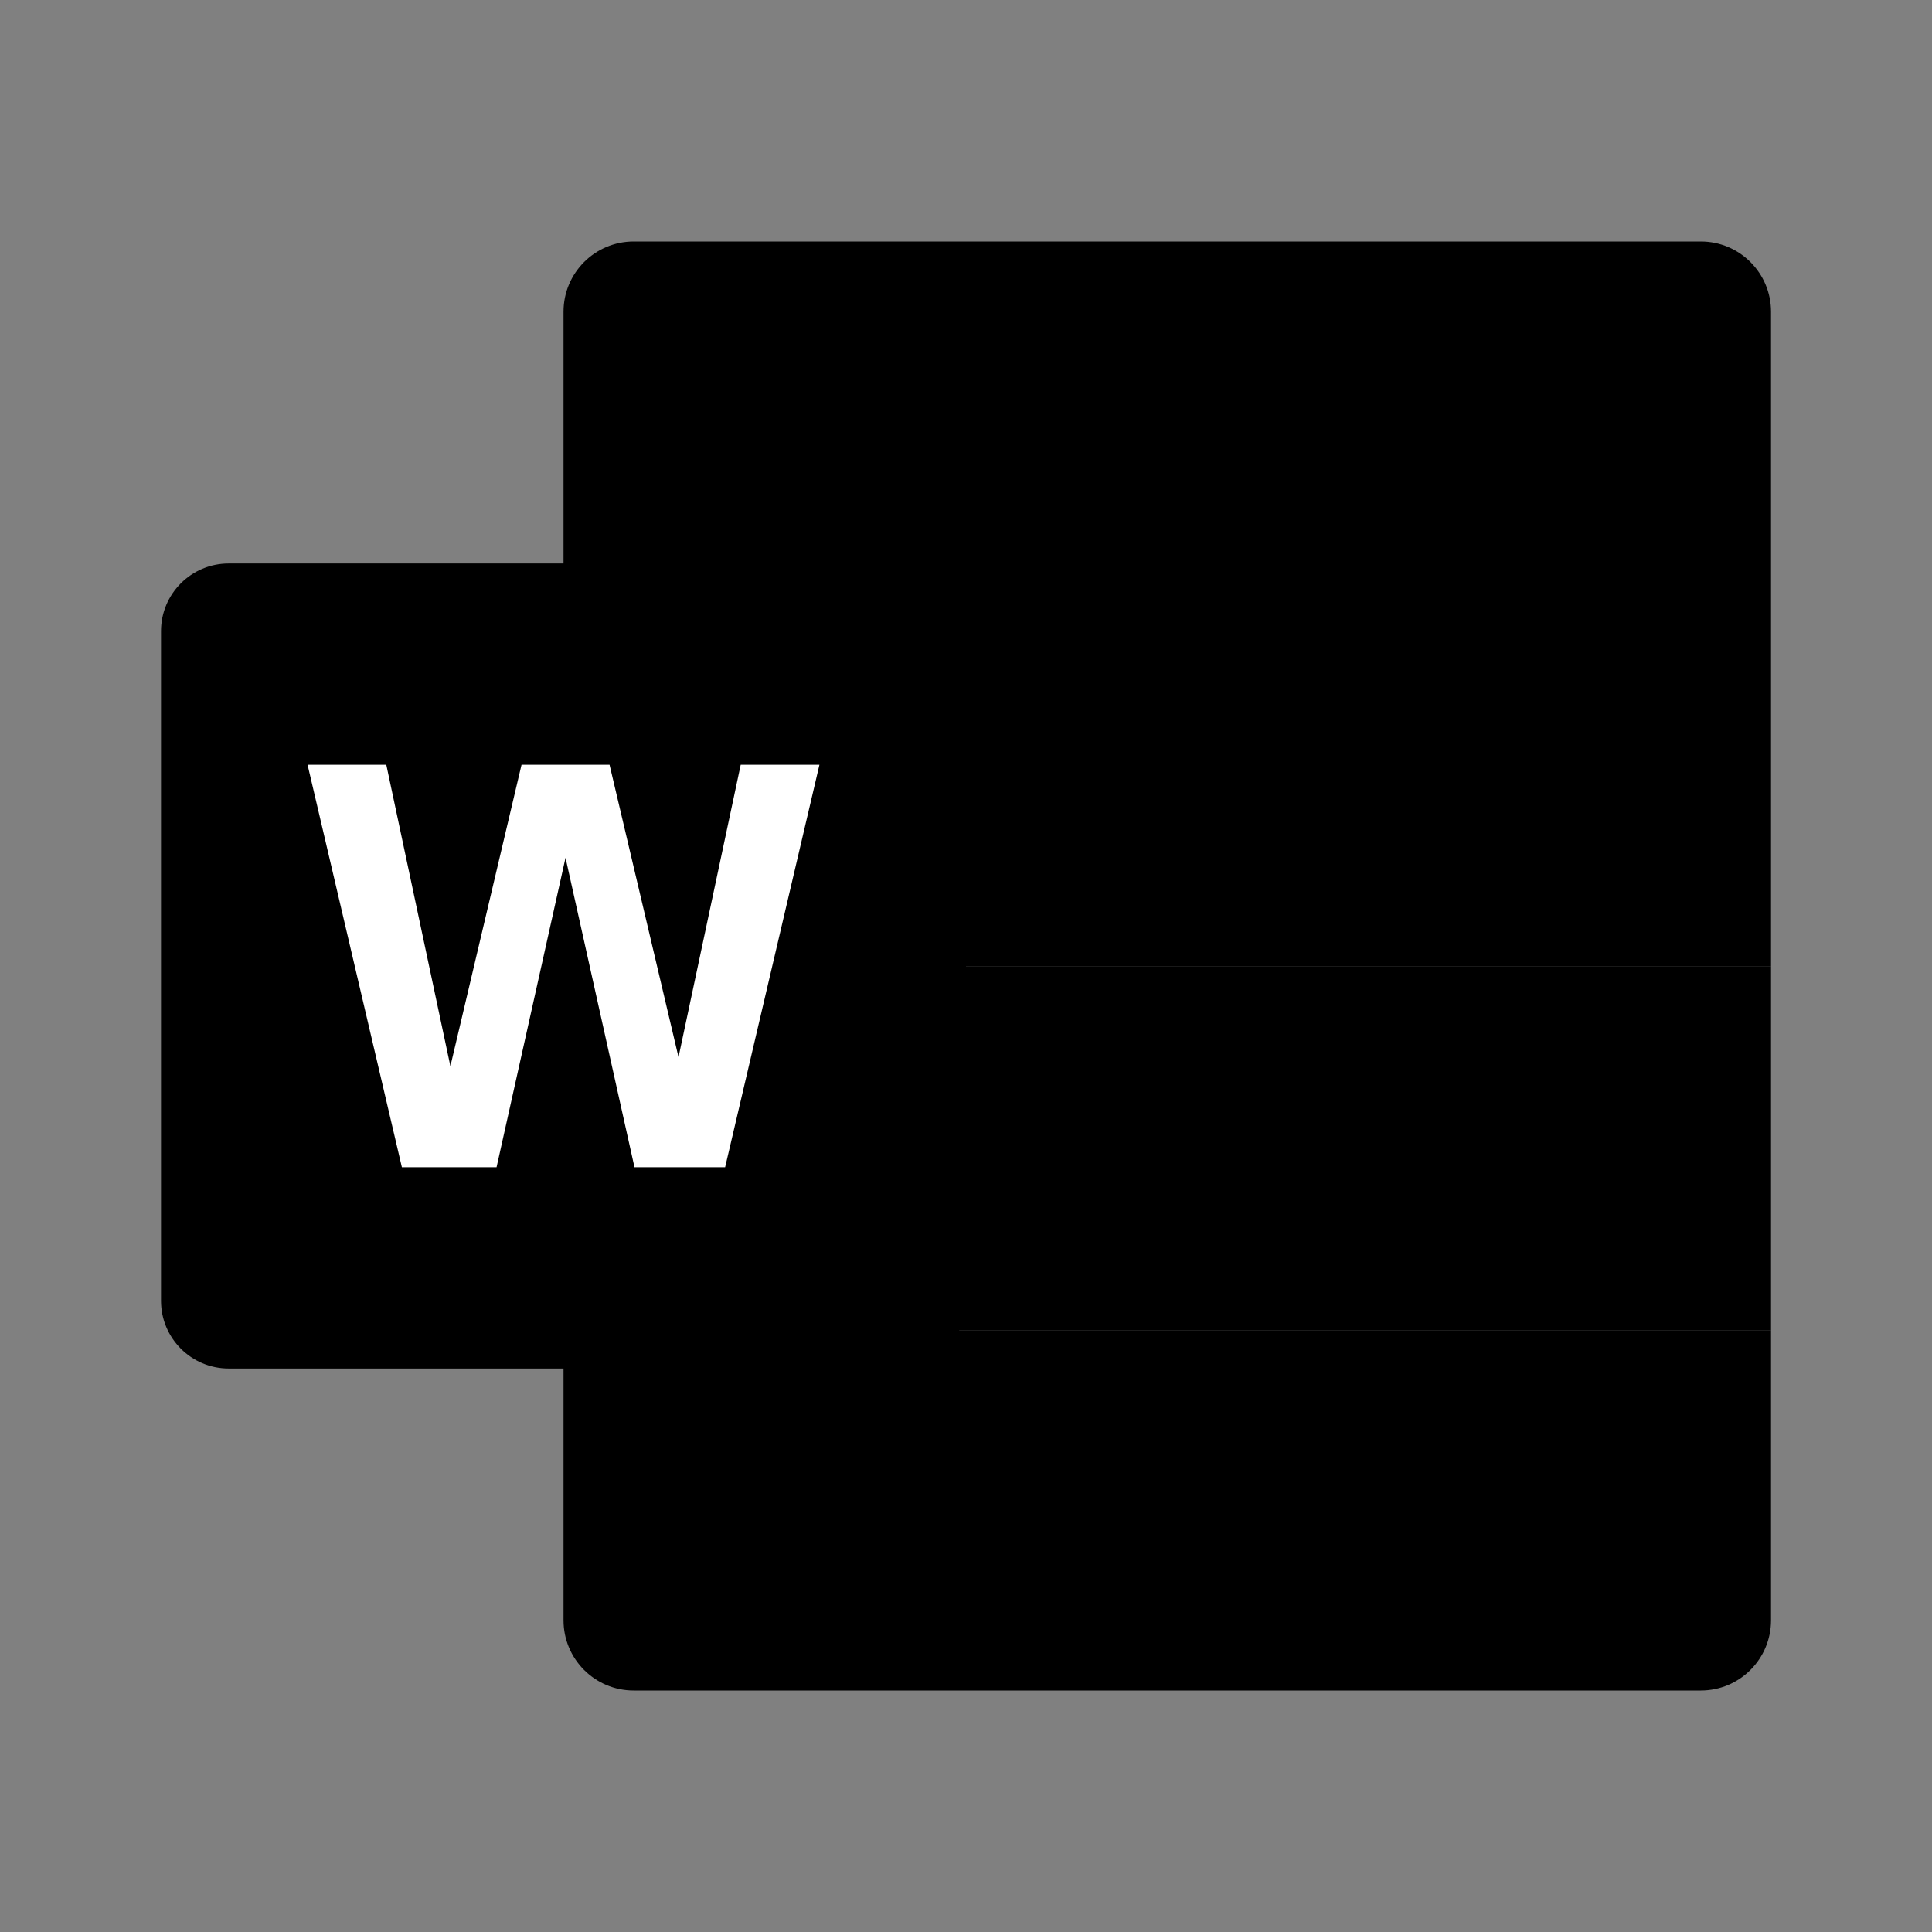
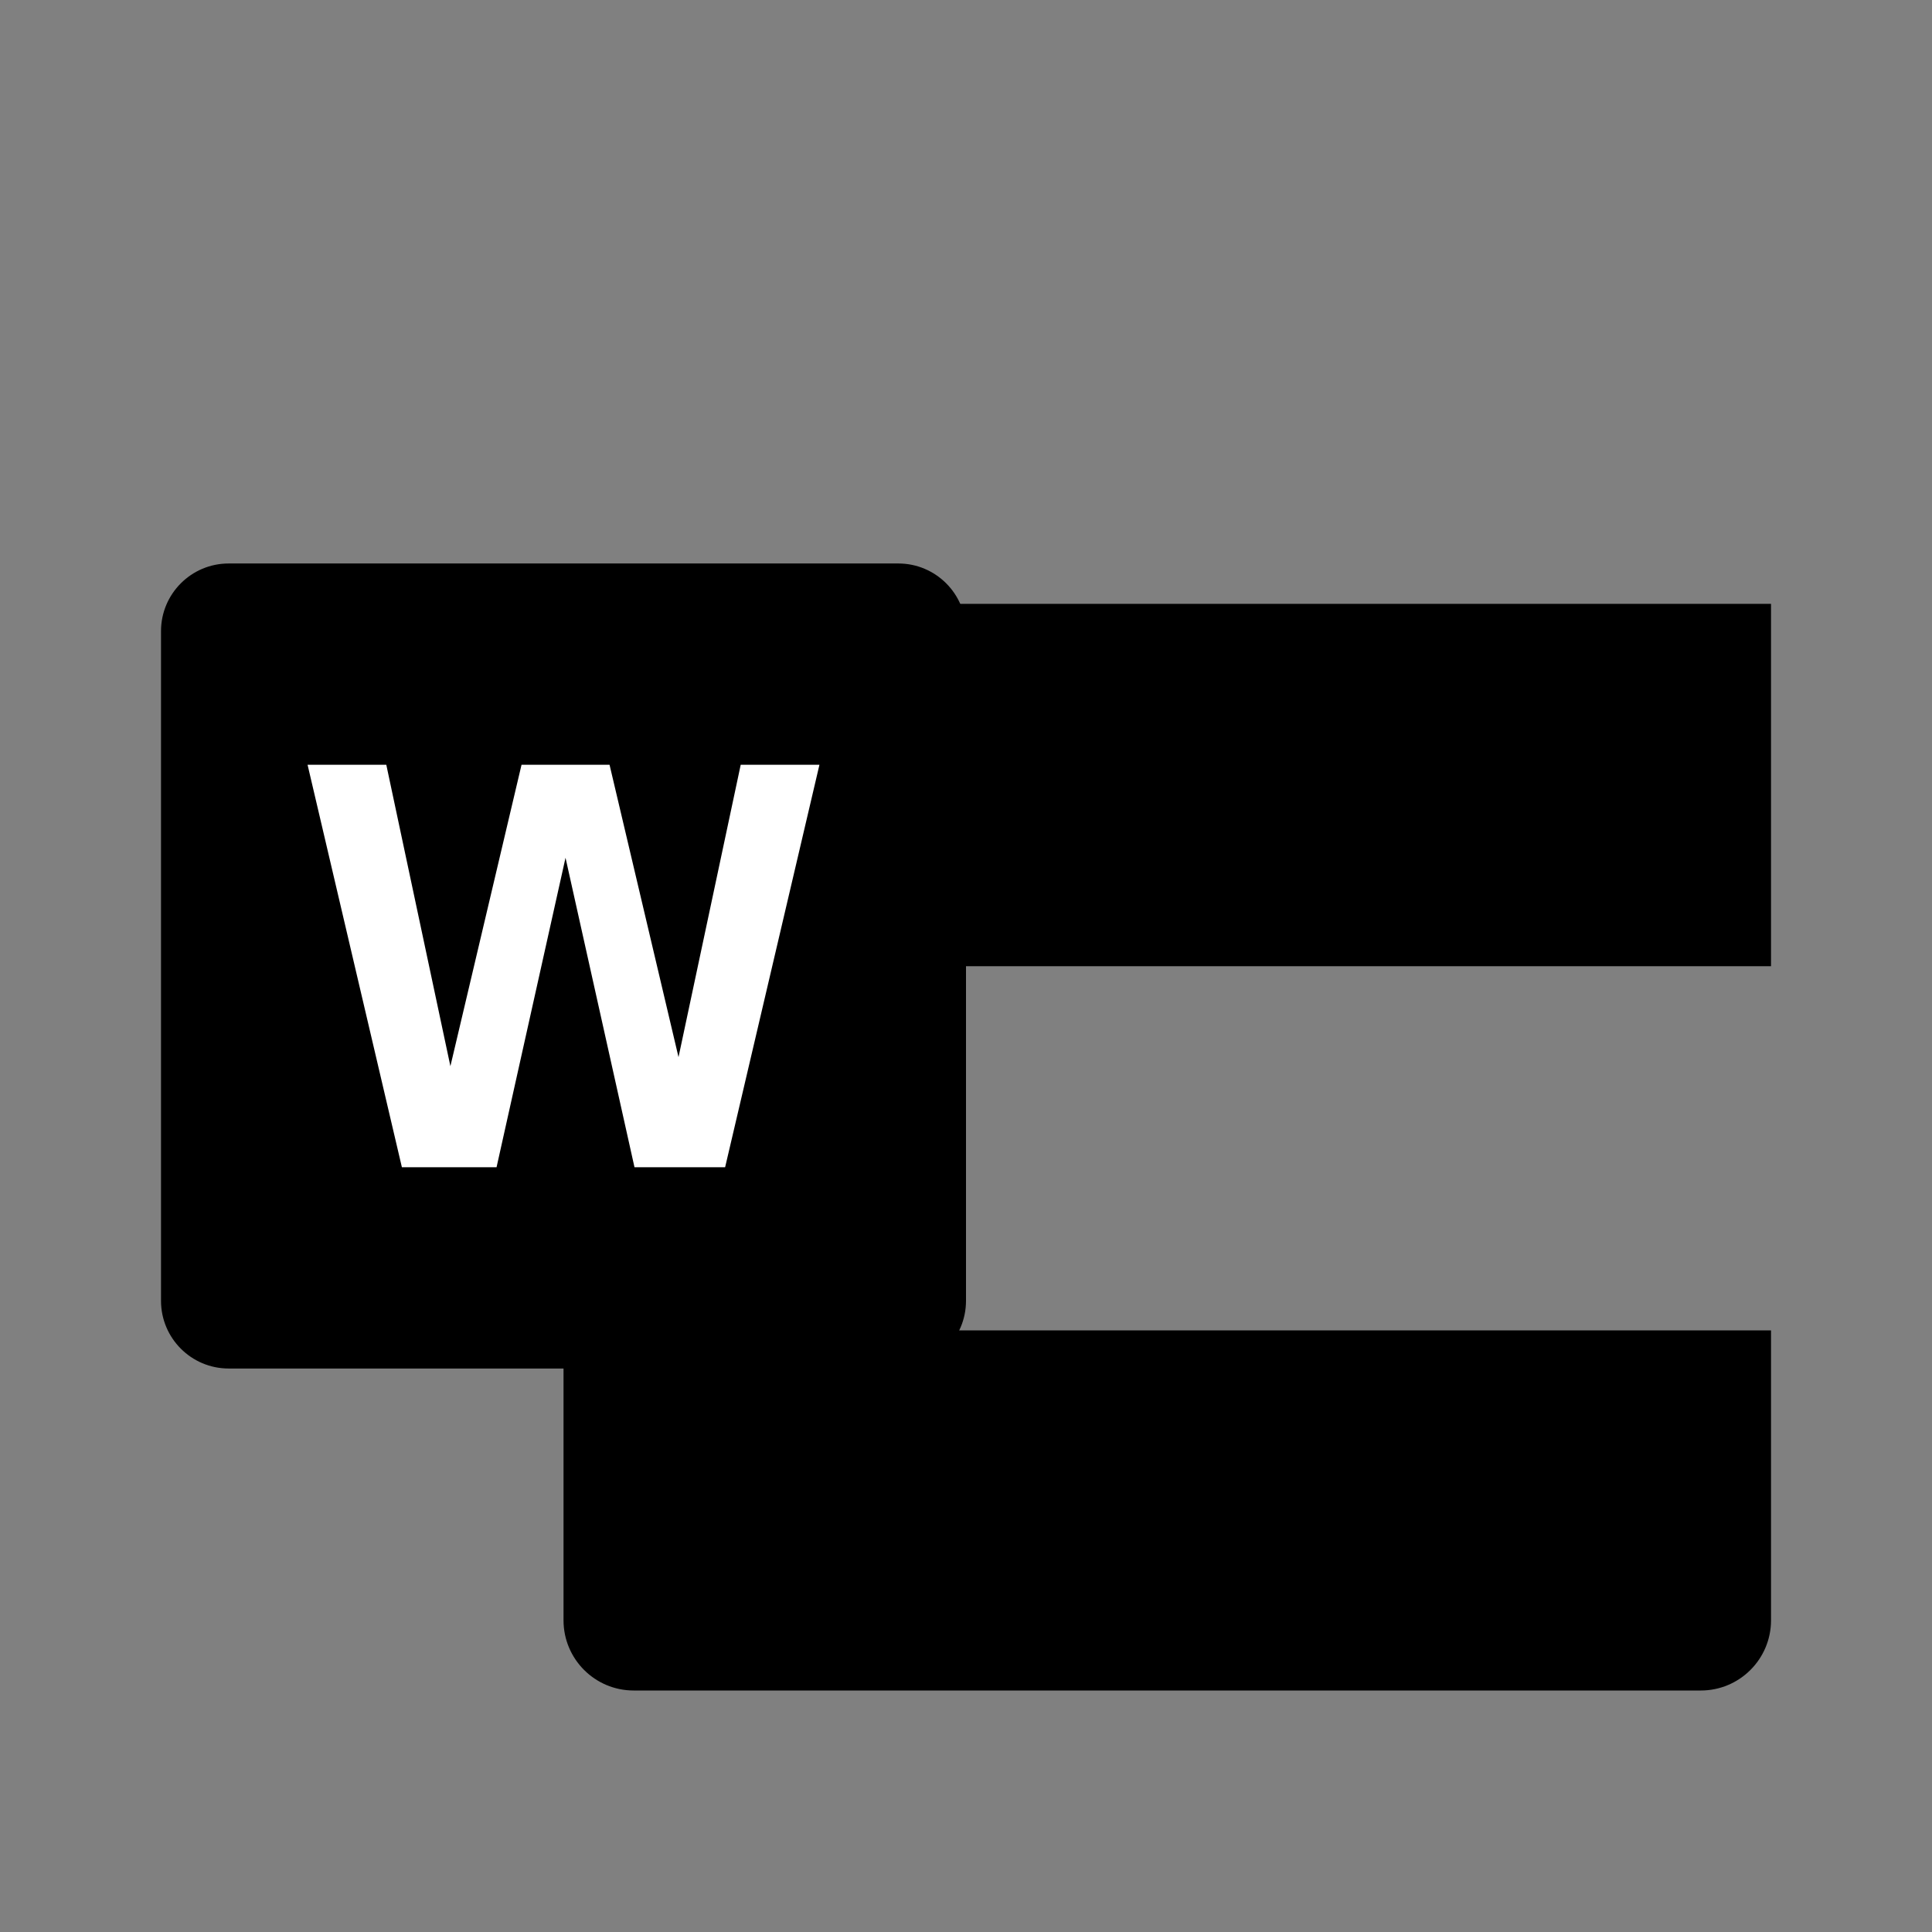
<svg xmlns="http://www.w3.org/2000/svg" width="56" height="56" viewBox="0 0 56 56" fill="none">
  <rect x="0" y="0" width="56" height="56" fill="#808080" stroke="none" />
  <g id="Microsoft Word 2019">
-     <path id="Vector" d="M49.299 7H18.368C17.245 7 16.334 7.911 16.334 9.035V17.503H51.334V9.035C51.334 7.911 50.422 7 49.299 7Z" fill="#2D92D4" style="fill:#2D92D4;fill:color(display-p3 0.176 0.573 0.831);fill-opacity:1;" />
    <path id="Vector_2" d="M16.334 38.563V46.965C16.334 48.089 17.245 49 18.367 49H49.299C50.422 49 51.334 48.089 51.334 46.965V38.563H16.334Z" fill="#2150A9" style="fill:#2150A9;fill:color(display-p3 0.129 0.314 0.663);fill-opacity:1;" />
    <path id="Vector_3" d="M16.334 17.503H51.334V28.006H16.334V17.503Z" fill="#2D83D4" style="fill:#2D83D4;fill:color(display-p3 0.176 0.514 0.831);fill-opacity:1;" />
-     <path id="Vector_4" d="M16.334 28.006H51.334V38.564H16.334V28.006Z" fill="#2E70C9" style="fill:#2E70C9;fill:color(display-p3 0.18 0.439 0.788);fill-opacity:1;" />
    <path id="Vector_5" d="M26.039 39.667H6.628C5.545 39.667 4.667 38.788 4.667 37.705V18.294C4.667 17.212 5.545 16.333 6.628 16.333H26.039C27.121 16.333 28 17.212 28 18.294V37.705C28 38.788 27.121 39.667 26.039 39.667Z" fill="#00488D" style="fill:#00488D;fill:color(display-p3 0 0.282 0.553);fill-opacity:1;" />
    <path id="Vector_6" d="M21.47 22.167L19.667 30.641L17.668 22.167H15.117L13.055 30.904L11.197 22.167H8.915L11.649 33.833H14.393L16.392 24.863L18.391 33.833H21.018L23.752 22.167H21.47Z" fill="white" style="fill:white;fill-opacity:1;" />
  </g>
</svg>